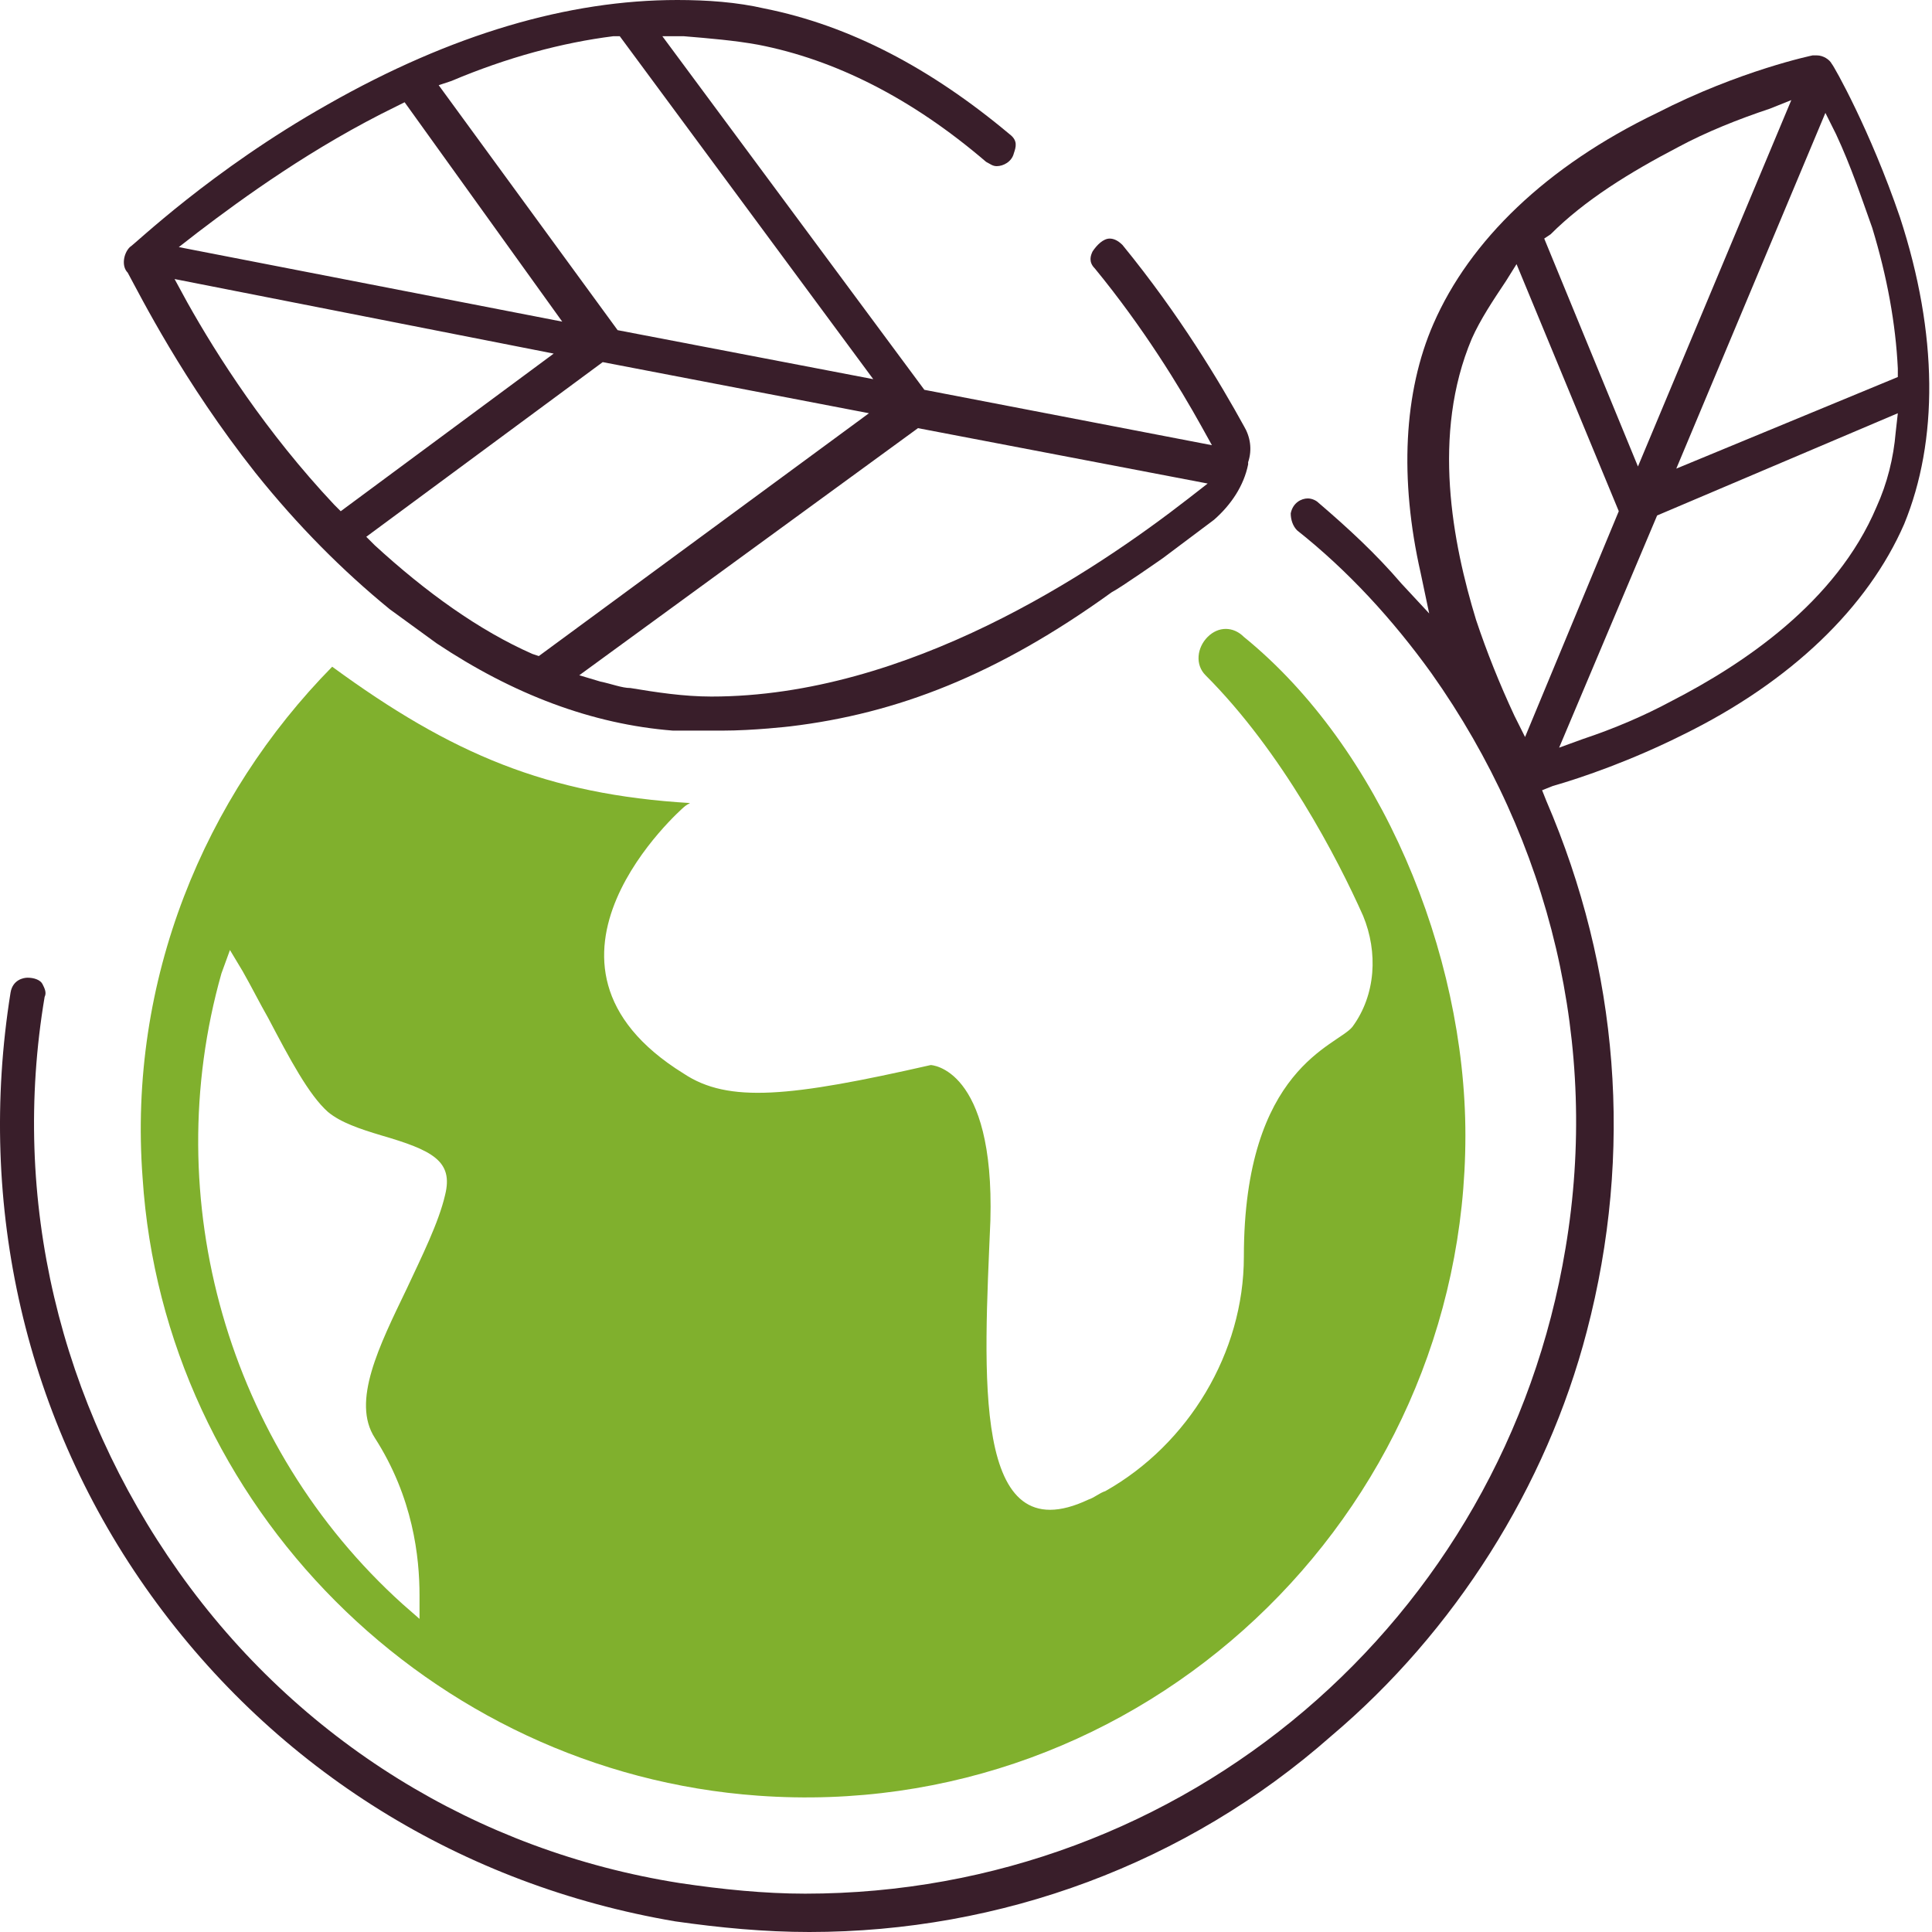
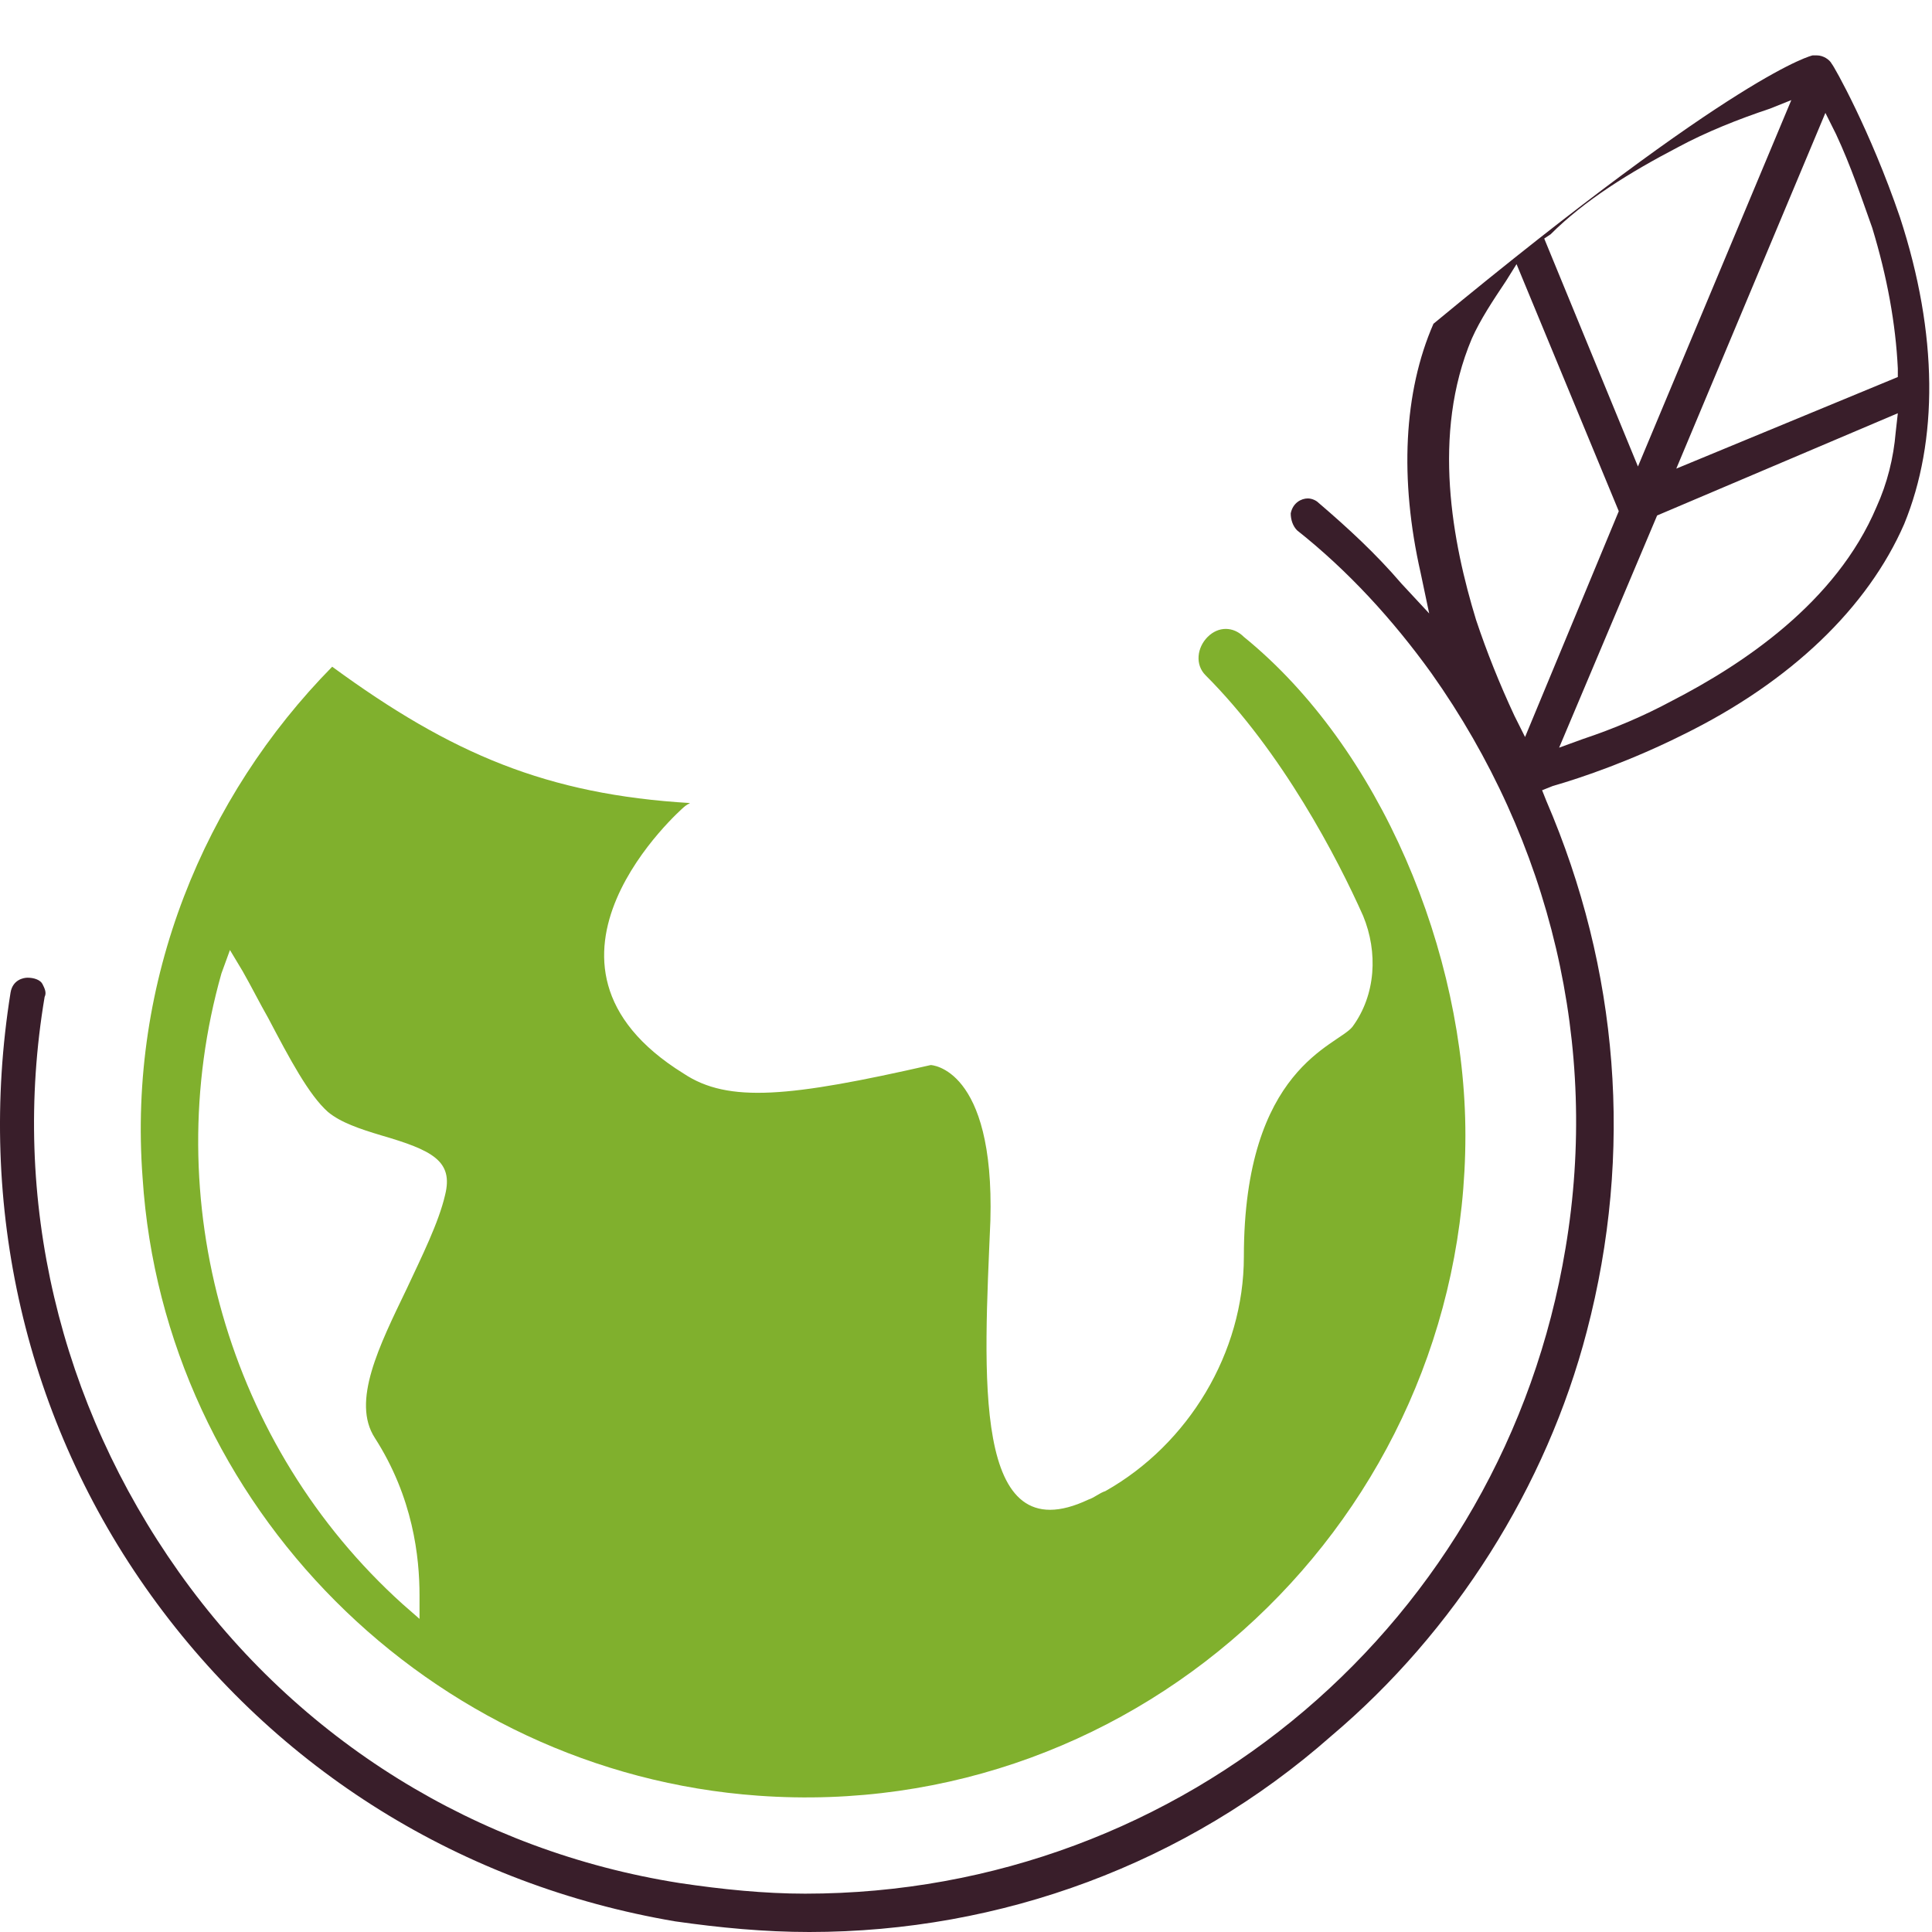
<svg xmlns="http://www.w3.org/2000/svg" width="90" height="90" viewBox="0 0 90 90" fill="none">
-   <path d="M37.702 90C35.618 90 33.534 89.802 31.451 89.504C21.528 87.817 12.895 82.459 7.04 74.322C1.186 66.185 -1.097 56.163 0.491 46.24C0.59 45.645 1.086 45.545 1.285 45.545C1.583 45.545 1.88 45.645 1.98 45.843C2.079 46.042 2.178 46.24 2.079 46.439C0.491 55.865 2.773 65.391 8.33 73.23C13.887 81.069 22.222 86.229 31.649 87.718C33.633 88.015 35.618 88.214 37.503 88.214C55.166 88.214 70.05 75.513 72.928 58.148C74.516 48.721 72.233 39.195 66.677 31.356C64.891 28.875 62.807 26.593 60.425 24.707C60.227 24.509 60.127 24.211 60.127 23.914C60.227 23.418 60.624 23.219 60.921 23.219C61.12 23.219 61.318 23.318 61.417 23.418C62.807 24.608 64.097 25.799 65.287 27.188L66.577 28.577L66.18 26.692C65.188 22.326 65.387 18.258 66.776 15.082C68.463 11.212 72.035 7.739 77.195 5.259C81.065 3.274 84.439 2.58 84.439 2.58C84.538 2.58 84.538 2.58 84.637 2.58C84.935 2.58 85.232 2.778 85.332 2.976C85.431 3.076 87.118 6.053 88.507 10.121C90.293 15.579 90.293 20.54 88.705 24.41C87.019 28.28 83.446 31.753 78.386 34.233C76.004 35.424 73.722 36.218 72.333 36.615L71.837 36.813L72.035 37.31C75.409 45.149 76.103 53.682 73.92 62.017C72.035 69.261 67.768 76.009 62.013 80.871C55.265 86.825 46.632 90 37.702 90ZM77.195 24.013L72.63 34.829L73.722 34.432C75.21 33.936 76.6 33.34 77.889 32.646C81.164 30.959 85.53 28.081 87.415 23.616C87.912 22.524 88.209 21.334 88.308 20.143L88.408 19.25L77.195 24.013ZM70.15 13.098C69.554 13.991 68.959 14.884 68.562 15.777C66.677 20.242 67.669 25.303 68.76 28.875C69.257 30.364 69.852 31.852 70.546 33.34L71.043 34.333L75.409 23.814L70.646 12.304L70.15 13.098ZM78.088 21.83L88.408 17.563V17.166C88.308 15.082 87.912 12.899 87.217 10.617C86.721 9.228 86.225 7.739 85.53 6.251L85.034 5.259L78.088 21.83ZM82.454 5.06C80.966 5.556 79.477 6.152 78.187 6.846C75.905 8.037 73.821 9.327 72.233 10.915L71.936 11.113L76.302 21.731L83.446 4.663L82.454 5.06Z" fill="#391E2A" />
-   <path d="M33.634 34.035C32.443 34.035 31.351 34.035 31.351 34.035C27.581 33.738 23.909 32.349 20.337 29.967L18.154 28.379C15.971 26.593 13.887 24.509 11.902 22.029C8.529 17.762 6.544 13.793 5.949 12.701C5.651 12.404 5.75 11.808 6.048 11.511C6.246 11.411 9.819 7.938 15.276 4.862C21.032 1.588 26.489 0 31.55 0C32.939 0 34.328 0.099 35.618 0.397C39.587 1.191 43.358 3.175 47.029 6.251C47.426 6.549 47.327 6.847 47.228 7.144C47.129 7.541 46.732 7.74 46.434 7.74C46.236 7.74 46.136 7.641 45.938 7.541C42.465 4.565 38.893 2.778 35.321 2.084C34.229 1.885 33.038 1.786 31.848 1.687H30.855L43.06 18.159L56.456 20.739L55.96 19.846C54.968 18.06 53.281 15.281 50.999 12.503C50.701 12.205 50.8 11.907 50.899 11.709C51.098 11.411 51.395 11.114 51.693 11.114C51.892 11.114 52.09 11.213 52.289 11.411C54.968 14.686 56.853 17.861 57.945 19.846C58.242 20.342 58.342 20.937 58.143 21.533V21.632C57.945 22.624 57.349 23.517 56.555 24.212C55.762 24.807 54.968 25.402 54.174 25.998C54.174 25.998 52.189 27.387 51.792 27.586C46.434 31.456 41.77 33.242 36.809 33.837C36.809 33.837 35.122 34.035 33.634 34.035ZM26.985 31.456L27.977 31.753C28.474 31.852 28.97 32.051 29.367 32.051C30.558 32.249 31.848 32.448 33.137 32.448C42.267 32.448 50.899 26.692 55.365 23.22L56.258 22.525L42.763 19.945L26.985 31.456ZM17.062 25.006L17.459 25.402C19.841 27.586 22.322 29.372 24.802 30.463L25.1 30.562L40.48 19.25L28.077 16.869L17.062 25.006ZM8.727 14.091C10.116 16.571 12.399 20.143 15.574 23.517L15.872 23.815L25.794 16.472L8.132 12.999L8.727 14.091ZM28.573 1.687C26.191 1.985 23.611 2.679 21.032 3.771L20.436 3.969L28.771 15.38L40.679 17.663L28.871 1.687H28.573ZM18.452 4.961C14.582 6.847 11.307 9.228 9.223 10.816L8.33 11.511L26.191 14.983L18.849 4.763L18.452 4.961Z" fill="#391E2A" />
+   <path d="M37.702 90C35.618 90 33.534 89.802 31.451 89.504C21.528 87.817 12.895 82.459 7.04 74.322C1.186 66.185 -1.097 56.163 0.491 46.24C0.59 45.645 1.086 45.545 1.285 45.545C1.583 45.545 1.88 45.645 1.98 45.843C2.079 46.042 2.178 46.24 2.079 46.439C0.491 55.865 2.773 65.391 8.33 73.23C13.887 81.069 22.222 86.229 31.649 87.718C33.633 88.015 35.618 88.214 37.503 88.214C55.166 88.214 70.05 75.513 72.928 58.148C74.516 48.721 72.233 39.195 66.677 31.356C64.891 28.875 62.807 26.593 60.425 24.707C60.227 24.509 60.127 24.211 60.127 23.914C60.227 23.418 60.624 23.219 60.921 23.219C61.12 23.219 61.318 23.318 61.417 23.418C62.807 24.608 64.097 25.799 65.287 27.188L66.577 28.577L66.18 26.692C65.188 22.326 65.387 18.258 66.776 15.082C81.065 3.274 84.439 2.58 84.439 2.58C84.538 2.58 84.538 2.58 84.637 2.58C84.935 2.58 85.232 2.778 85.332 2.976C85.431 3.076 87.118 6.053 88.507 10.121C90.293 15.579 90.293 20.54 88.705 24.41C87.019 28.28 83.446 31.753 78.386 34.233C76.004 35.424 73.722 36.218 72.333 36.615L71.837 36.813L72.035 37.31C75.409 45.149 76.103 53.682 73.92 62.017C72.035 69.261 67.768 76.009 62.013 80.871C55.265 86.825 46.632 90 37.702 90ZM77.195 24.013L72.63 34.829L73.722 34.432C75.21 33.936 76.6 33.34 77.889 32.646C81.164 30.959 85.53 28.081 87.415 23.616C87.912 22.524 88.209 21.334 88.308 20.143L88.408 19.25L77.195 24.013ZM70.15 13.098C69.554 13.991 68.959 14.884 68.562 15.777C66.677 20.242 67.669 25.303 68.76 28.875C69.257 30.364 69.852 31.852 70.546 33.34L71.043 34.333L75.409 23.814L70.646 12.304L70.15 13.098ZM78.088 21.83L88.408 17.563V17.166C88.308 15.082 87.912 12.899 87.217 10.617C86.721 9.228 86.225 7.739 85.53 6.251L85.034 5.259L78.088 21.83ZM82.454 5.06C80.966 5.556 79.477 6.152 78.187 6.846C75.905 8.037 73.821 9.327 72.233 10.915L71.936 11.113L76.302 21.731L83.446 4.663L82.454 5.06Z" fill="#391E2A" />
  <path d="M56.258 29.669C55.761 30.165 55.662 30.959 56.158 31.455C59.731 35.028 62.31 39.989 63.501 42.668C64.196 44.355 64.097 46.34 63.005 47.828C62.31 48.721 57.944 49.714 57.944 58.545C57.944 63.01 55.364 67.277 51.495 69.46C51.197 69.559 50.998 69.758 50.701 69.857C45.243 72.437 45.839 64.002 46.136 56.858C46.335 49.714 43.358 49.614 43.358 49.614C36.809 51.103 33.931 51.4 31.847 50.011C23.512 44.851 31.847 37.608 31.847 37.608C31.847 37.608 31.947 37.508 32.145 37.409C25.497 37.012 21.031 35.127 15.475 31.058C9.521 37.111 5.949 45.645 6.643 54.873C7.636 70.155 20.039 82.558 35.32 83.65C53.181 84.94 68.264 70.651 68.264 52.889C68.264 44.355 64.295 34.829 57.944 29.669C57.448 29.173 56.754 29.173 56.258 29.669ZM20.734 55.667C20.436 56.957 19.642 58.545 18.948 60.033C17.658 62.712 16.368 65.292 17.459 66.979C19.245 69.758 19.543 72.536 19.543 74.322V75.414L18.749 74.719C10.612 67.376 7.338 55.866 10.315 45.347L10.712 44.256L11.307 45.248C11.704 45.943 12.101 46.737 12.498 47.431C13.49 49.317 14.383 51.004 15.276 51.797C15.871 52.293 16.765 52.591 17.757 52.889C20.138 53.583 21.131 54.08 20.734 55.667Z" fill="#80B02D" />
</svg>